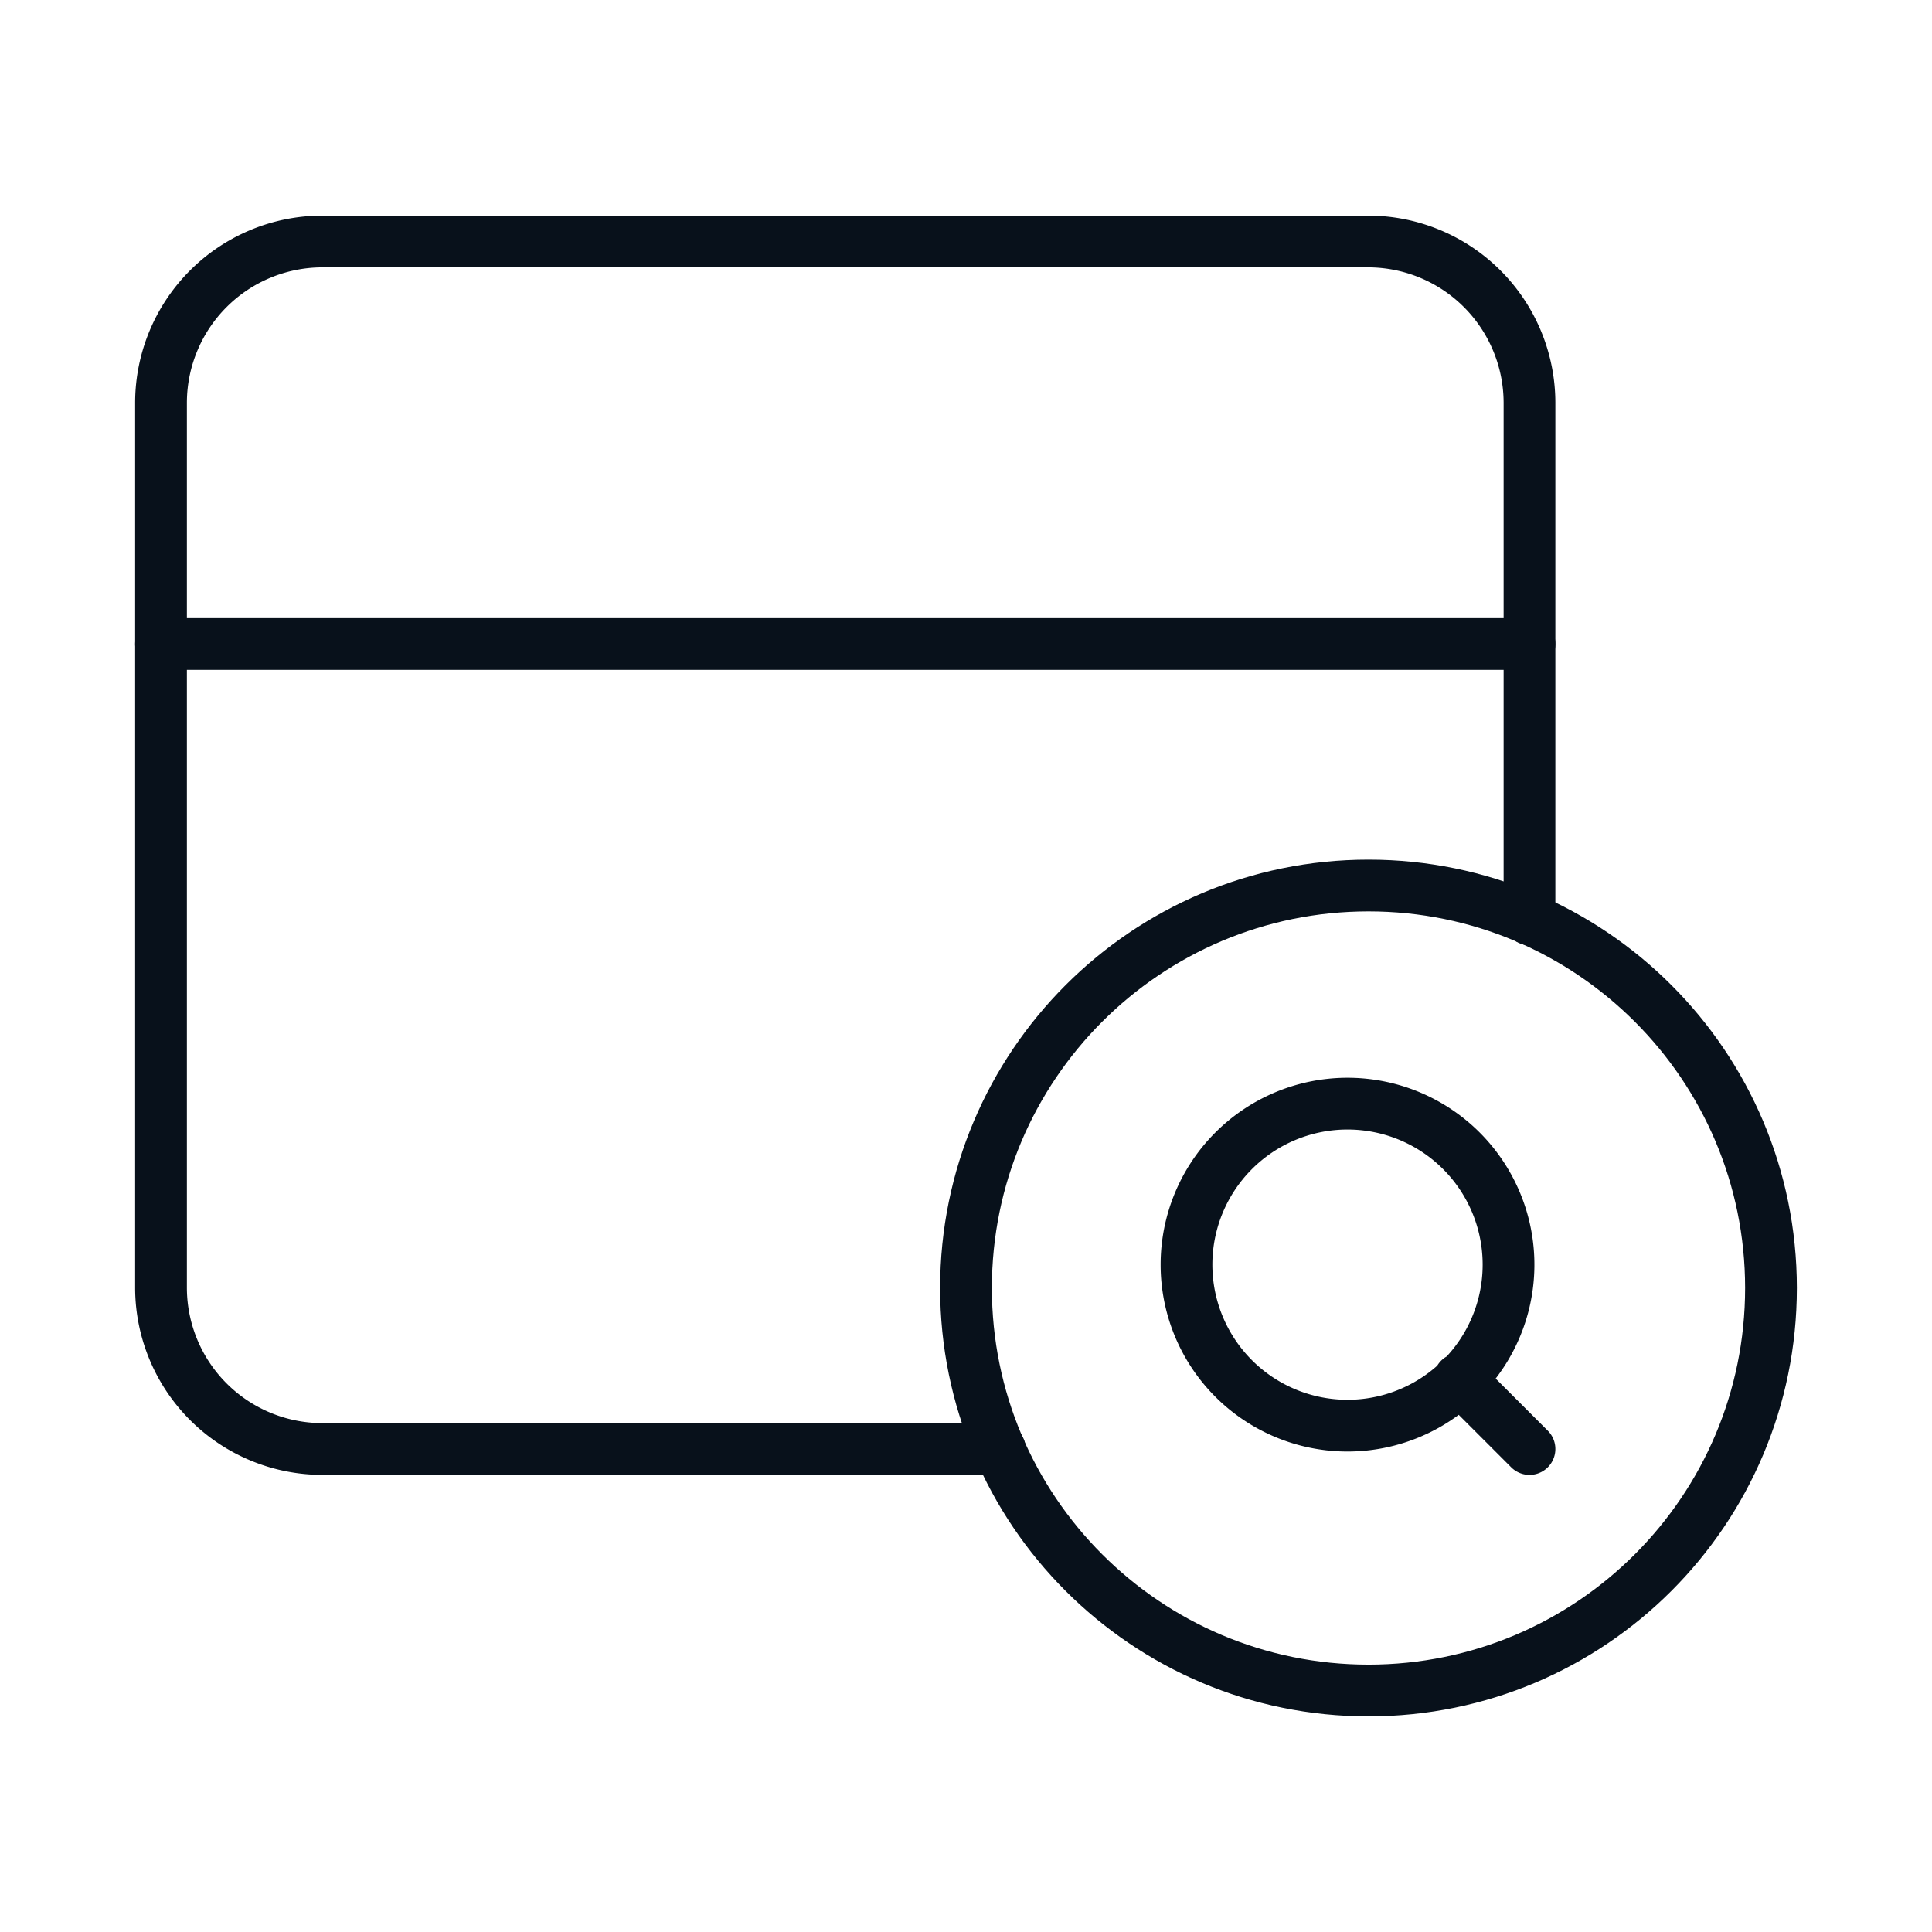
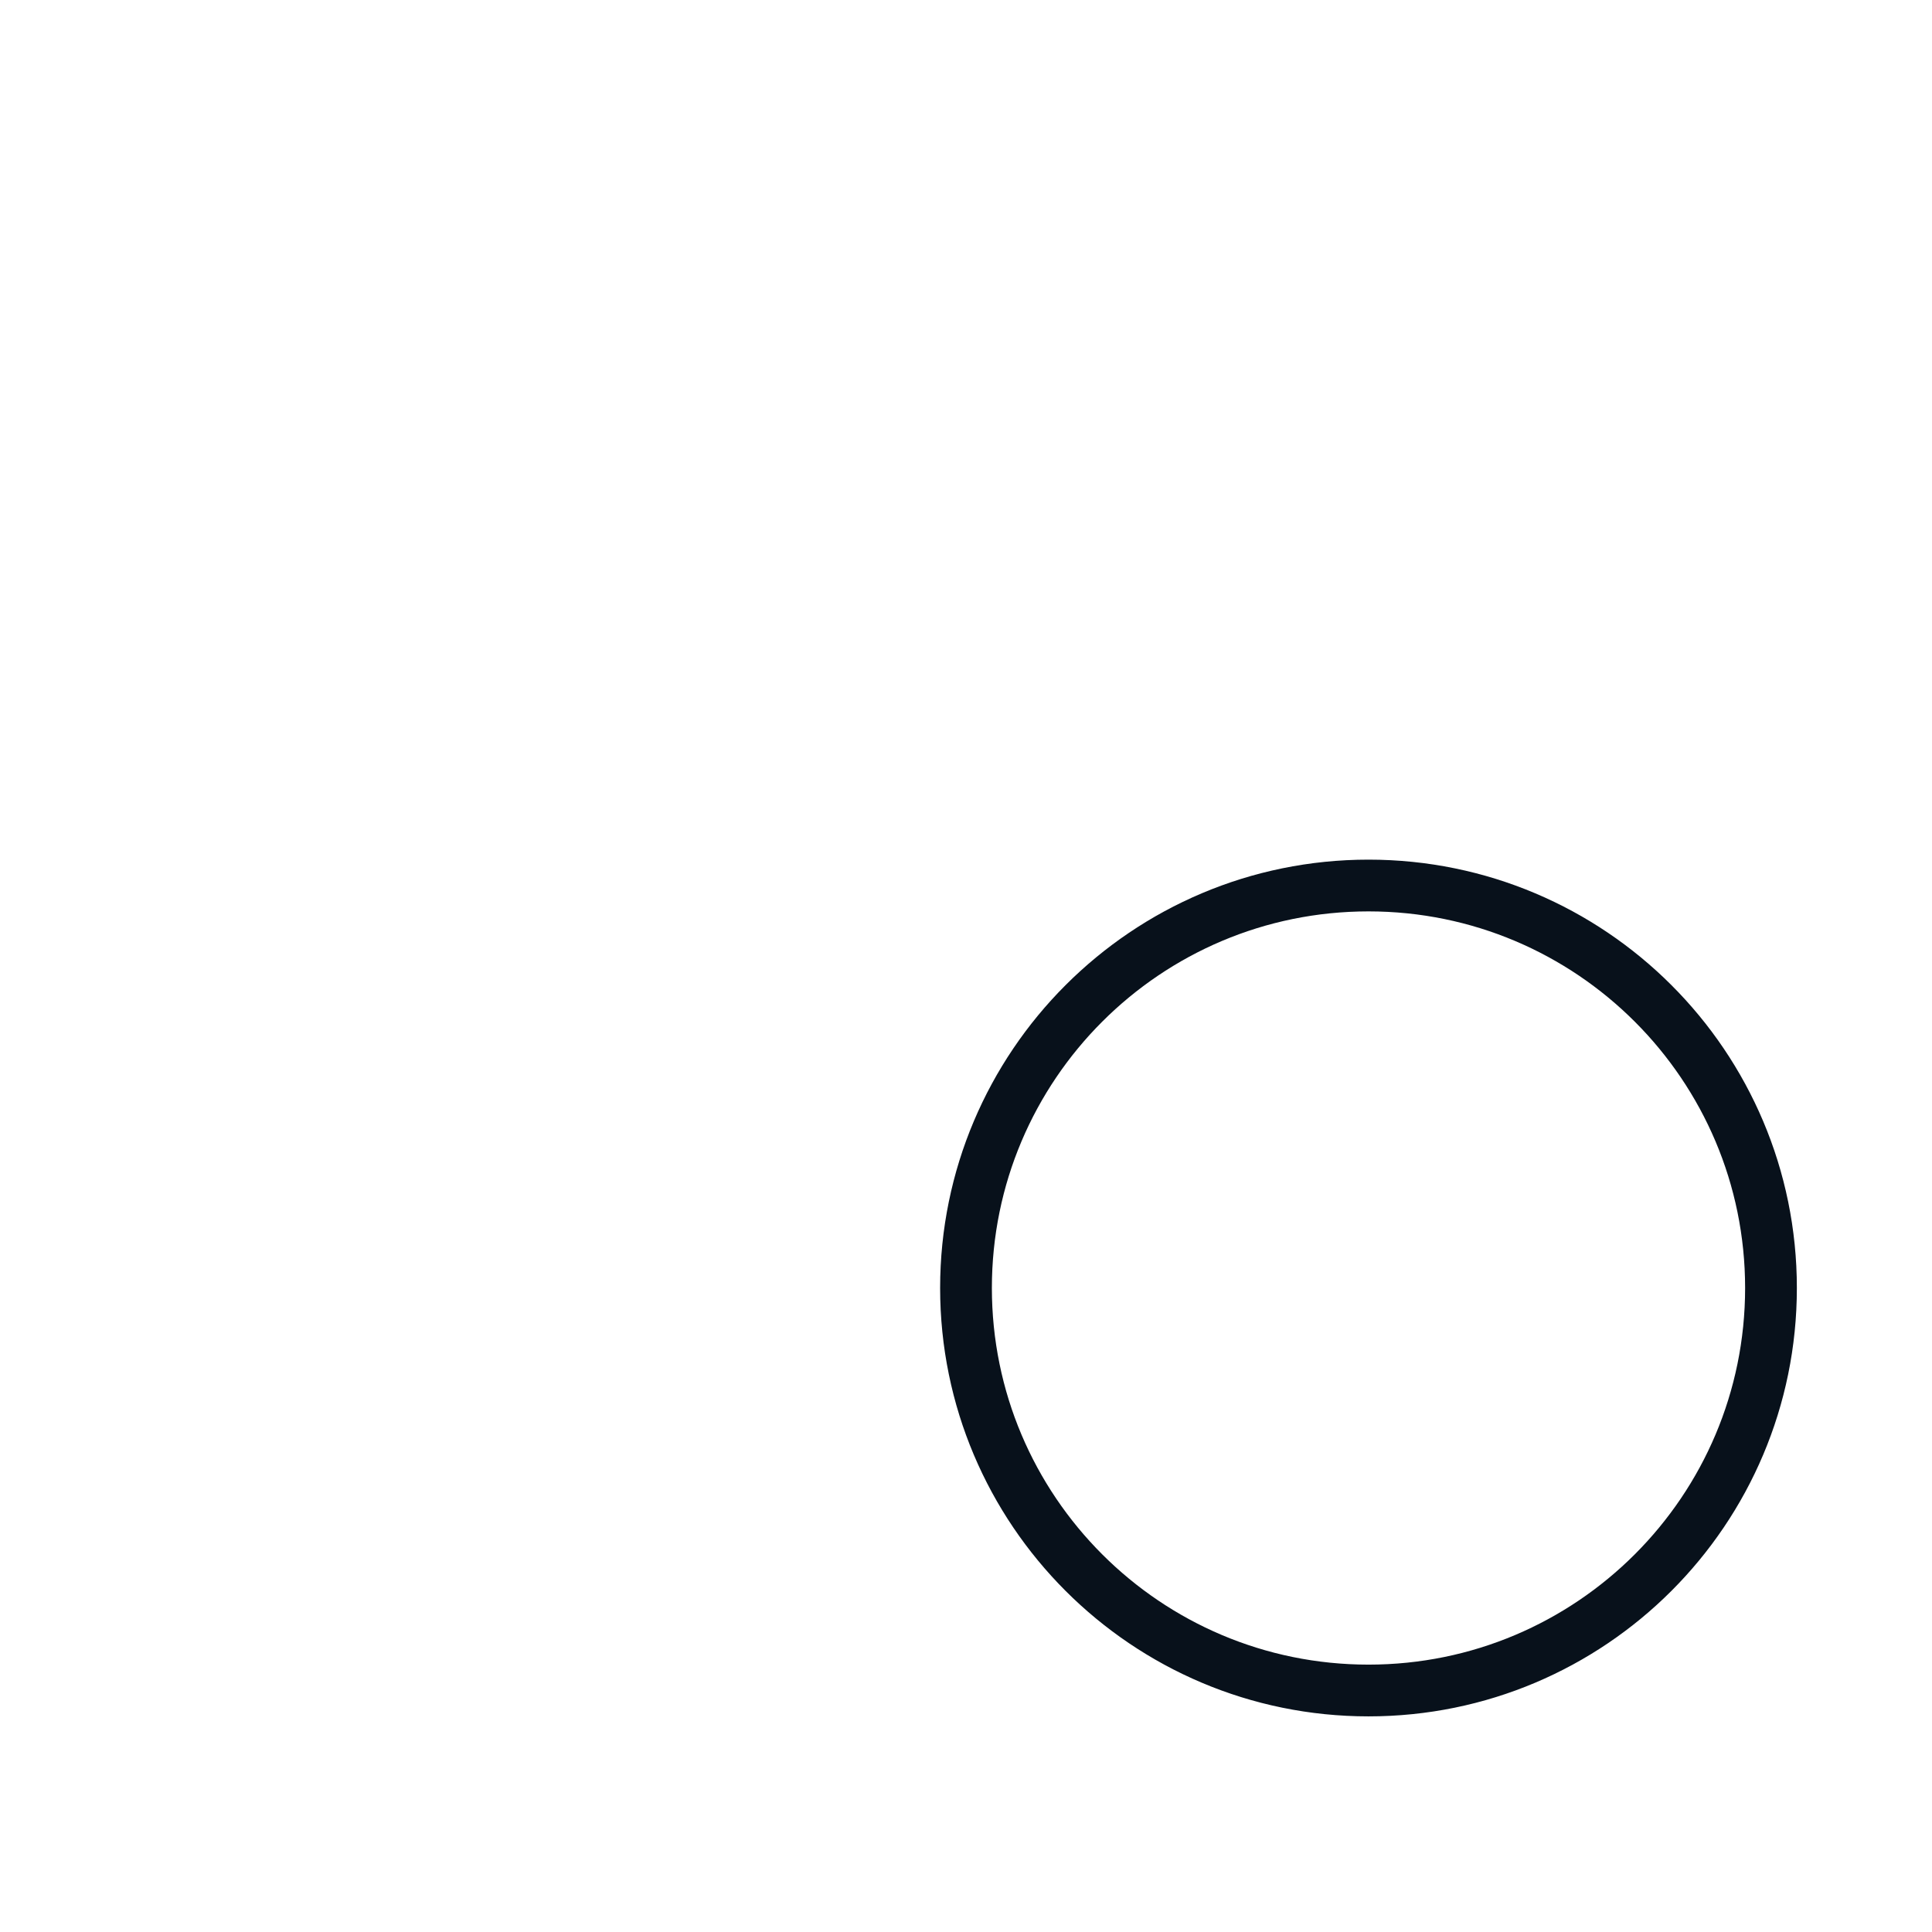
<svg xmlns="http://www.w3.org/2000/svg" width="56" height="56" fill="none">
  <path stroke="#08111B" stroke-linecap="round" stroke-linejoin="round" stroke-width="1.5" d="M39.667 49c6.443 0 11.666-5.223 11.666-11.667 0-6.443-5.223-11.666-11.666-11.666S28 30.89 28 37.333 33.223 49 39.667 49" />
-   <path stroke="#08111B" stroke-linecap="round" stroke-linejoin="round" stroke-width="1.5" d="M38.99 41.323a4.667 4.667 0 1 0 0-9.333 4.667 4.667 0 0 0 0 9.333M44.333 42l-2.03-2.03M4.667 18.667h39.666" />
-   <path stroke="#08111B" stroke-linecap="round" stroke-linejoin="round" stroke-width="1.5" d="M44.333 26.647v-14.98A4.68 4.68 0 0 0 39.667 7H9.333a4.68 4.68 0 0 0-4.666 4.667v25.666A4.68 4.68 0 0 0 9.333 42H28.98" />
</svg>